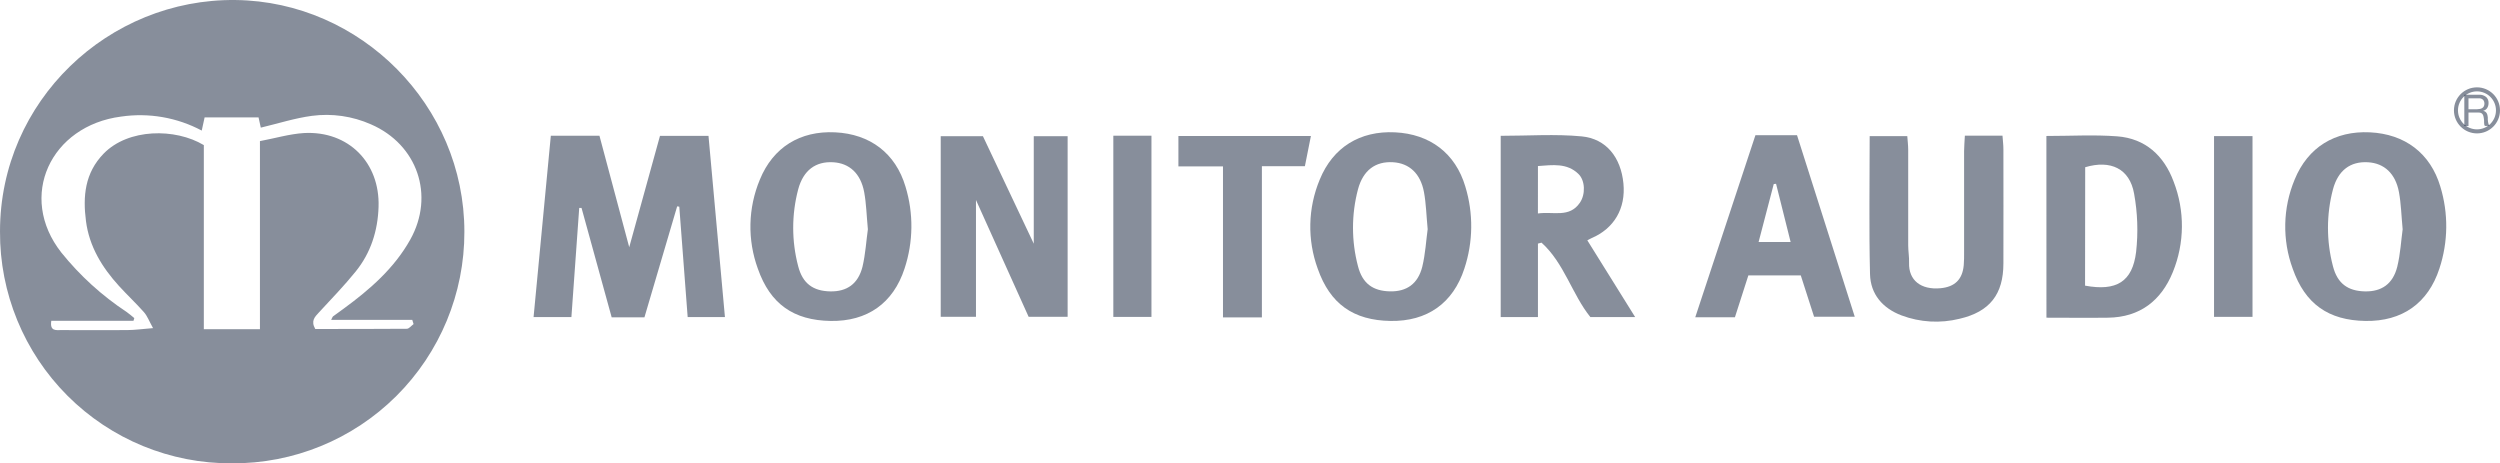
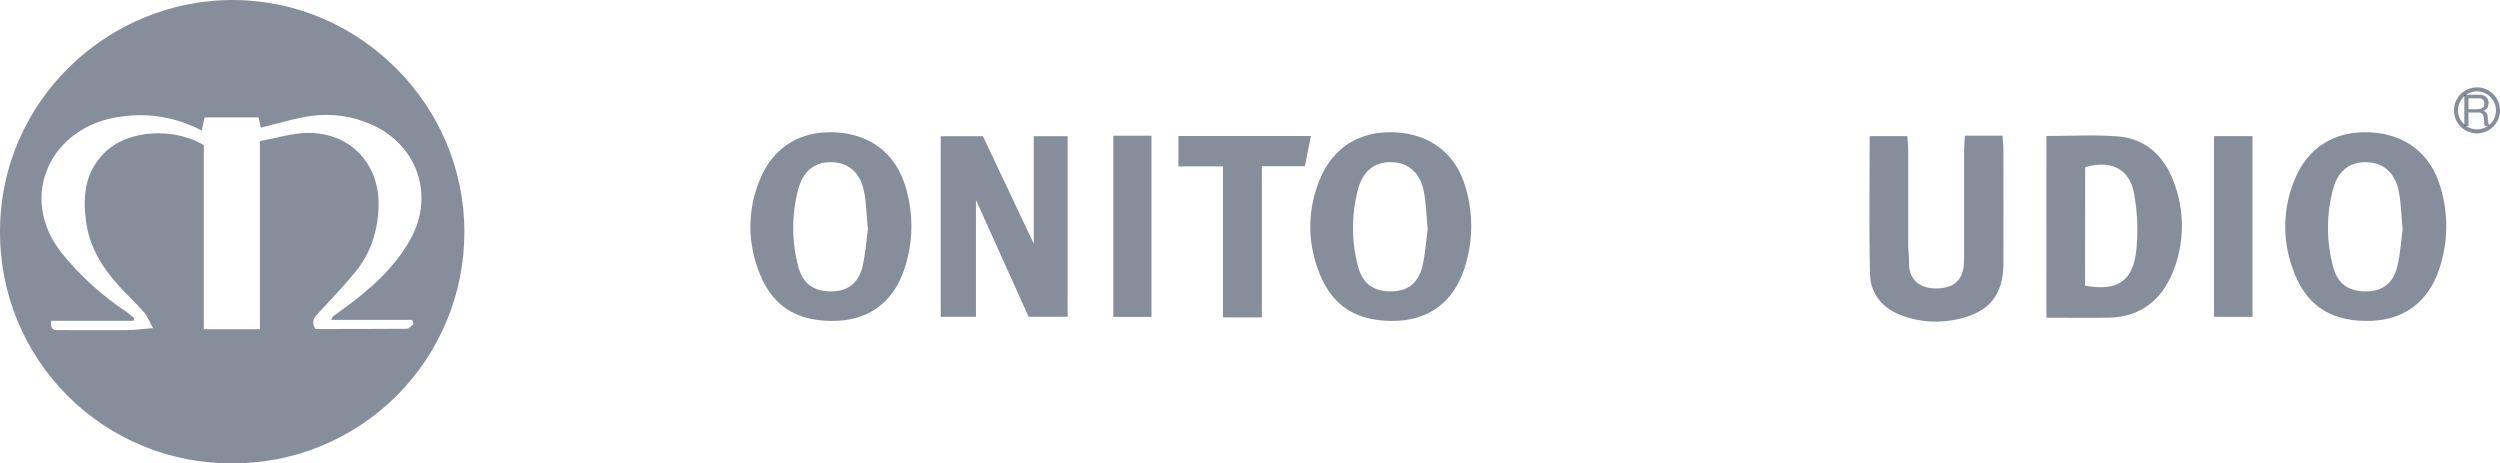
<svg xmlns="http://www.w3.org/2000/svg" version="1.1" x="0" y="0" width="930.431" height="172.438" viewBox="0, 0, 930.431, 172.438">
  <g id="Layer_1" transform="translate(0.001, 0.007)">
    <g>
      <path d="M86.29,172.43 C63.365,172.553 41.344,163.5 25.134,147.289 C8.925,131.077 -0.126,109.055 -0,86.13 C-0,37.6 40.31,-0.58 87.7,0 C134.25,0.58 172.85,39.21 172.83,86.28 C172.87,109.208 163.753,131.204 147.504,147.38 C131.254,163.556 109.218,172.574 86.29,172.43 z M75.08,48.59 C65.89,43.702 55.38,41.877 45.08,43.38 C18.83,46.77 6.42,73.14 22.84,94 C29.743,102.581 37.937,110.036 47.13,116.1 C48.13,116.78 49.03,117.62 49.98,118.38 L49.68,119.38 L19.09,119.38 C18.47,123.38 20.93,122.83 22.79,122.84 C30.96,122.84 39.12,122.92 47.29,122.84 C50.07,122.84 52.85,122.44 56.96,122.11 C55.53,119.55 54.84,117.61 53.57,116.17 C50.57,112.79 47.29,109.73 44.26,106.4 C38,99.51 33.22,91.76 32,82.3 C30.8,73.09 31.55,64.42 38.55,57.19 C47.71,47.74 65.24,47.62 75.86,54 L75.86,122.51 L96.74,122.51 L96.74,52.51 C102.45,51.44 107.74,49.85 113.11,49.51 C129.68,48.61 141.43,60.51 140.89,76.99 C140.6,85.93 137.99,94.1 132.37,101.05 C128.09,106.35 123.32,111.26 118.69,116.28 C117.18,117.92 115.59,119.4 117.33,122.43 C128.49,122.43 139.95,122.43 151.41,122.35 C152.25,122.35 153.08,121.22 153.92,120.61 L153.44,119.05 L123.24,119.05 C123.75,118.05 123.79,117.85 123.91,117.77 C125.25,116.77 126.61,115.84 127.91,114.86 C137.65,107.73 146.71,99.86 152.69,89.16 C161.88,72.7 155.35,53.77 138.06,46.27 C131.157,43.211 123.544,42.118 116.06,43.11 C109.73,43.96 103.55,45.95 97.06,47.5 L96.22,43.68 L76.15,43.68 z" fill="#111F39" fill-opacity="0.5" />
-       <path d="M205,50.52 L223.1,50.52 L234.18,92 L245.63,50.55 L263.68,50.55 L269.8,118 L255.93,118 L252.81,76.91 L252.02,76.79 L239.84,118.1 L227.65,118.1 L216.43,77.38 L215.57,77.38 L212.66,118 L198.58,118 z" fill="#111F39" fill-opacity="0.5" />
      <path d="M363.23,74.43 L363.23,117.9 L350.11,117.9 L350.11,50.69 L365.82,50.69 L384.74,90.69 L384.74,50.69 L397.34,50.69 L397.34,117.89 L382.82,117.89 z" fill="#111F39" fill-opacity="0.5" />
      <path d="M761.61,50.6 C770.7,50.6 779.37,50.08 787.95,50.73 C798.46,51.53 805.37,57.92 808.95,67.55 C813.17,78.398 813.074,90.451 808.68,101.23 C804.36,111.86 796.44,118.07 784.56,118.23 C777.08,118.33 769.56,118.23 761.63,118.23 z M776,106.3 C787.62,108.46 793.65,104.89 795,93.76 C795.808,86.508 795.552,79.178 794.24,72 C792.58,62.75 785.5,59.41 776.05,62.23 z" fill="#111F39" fill-opacity="0.5" />
      <path d="M517.53,119.44 C503.71,119.23 495.02,113.11 490.43,100.02 C486.489,89.258 486.753,77.405 491.17,66.83 C496.1,54.78 506.17,48.62 519.17,49.24 C532.17,49.86 541.67,57 545.36,69.45 C548.398,79.406 548.272,90.059 545,99.94 C540.8,112.88 531.13,119.65 517.53,119.44 z M531.34,85.33 C530.85,80.13 530.75,75.77 529.97,71.53 C528.68,64.53 524.46,60.72 518.41,60.37 C511.93,60 507.33,63.31 505.41,70.43 C502.927,79.825 502.927,89.705 505.41,99.1 C507.05,105.5 510.98,108.31 517.33,108.43 C523.5,108.55 527.71,105.68 529.33,99.27 C530.49,94.48 530.76,89.44 531.33,85.34 z" fill="#111F39" fill-opacity="0.5" />
-       <path d="M590.76,89.44 L608.56,118 L591.89,118 C585.05,109.5 582.19,97.95 573.71,90.3 L572.38,90.65 L572.38,118 L558.52,118 L558.52,50.54 C568.8,50.54 578.81,49.81 588.65,50.75 C597.87,51.63 603.25,58.64 604.19,68.24 C605.1,77.55 600.76,85.01 592.35,88.61 C591.76,88.87 591.2,89.22 590.76,89.44 z M572.37,79.44 C578.16,78.62 584.07,81.17 587.99,75.44 C590.12,72.34 589.99,67.19 587.45,64.73 C583.19,60.6 577.88,61.39 572.38,61.79 z" fill="#111F39" fill-opacity="0.5" />
      <path d="M731.27,50.48 L745.27,50.48 C745.4,52.34 745.61,53.95 745.61,55.56 C745.61,69.71 745.66,83.87 745.61,98.02 C745.61,109.53 740.53,116.02 729.29,118.63 C722.129,120.408 714.598,119.972 707.69,117.38 C700.63,114.7 696.16,109.48 695.97,102.04 C695.55,85.04 695.84,68.11 695.84,50.67 L709.84,50.67 C709.96,52.34 710.18,54.09 710.18,55.84 C710.18,67.66 710.18,79.48 710.18,91.31 C710.18,93.47 710.58,95.63 710.5,97.78 C710.29,104.29 714.9,107.95 722.23,107.26 C727.51,106.76 730.36,104.02 730.85,98.71 C731,97.06 730.98,95.38 730.98,93.71 C730.98,81.22 730.98,68.71 730.98,56.24 C731,54.48 731.15,52.69 731.27,50.48 z" fill="#111F39" fill-opacity="0.5" />
-       <path d="M653.32,50.31 L668.8,50.31 L690.29,117.88 L675.15,117.88 L670.2,102.49 L650.69,102.49 L645.69,118.06 L630.93,118.06 z M666.42,90.06 L661,68.4 L660.14,68.49 L654.5,90.06 z" fill="#111F39" fill-opacity="0.5" />
      <path d="M455.16,61.91 L438.57,61.91 L438.57,50.62 L487.88,50.62 L485.64,61.86 L469.64,61.86 L469.64,118.12 L455.16,118.12 z" fill="#111F39" fill-opacity="0.5" />
      <path d="M824,117.92 L824,50.65 L838.32,50.65 L838.32,117.92 z" fill="#111F39" fill-opacity="0.5" />
-       <path d="M414.35,50.5 L428.54,50.5 L428.54,117.94 L414.35,117.94 z" fill="#111F39" fill-opacity="0.5" />
+       <path d="M414.35,50.5 L428.54,50.5 L428.54,117.94 L414.35,117.94 " fill="#111F39" fill-opacity="0.5" />
      <g>
        <path d="M921.86,34 C925.765,34 928.93,37.165 928.93,41.07 C928.93,44.975 925.765,48.14 921.86,48.14 C917.955,48.14 914.79,44.975 914.79,41.07 C914.796,37.168 917.958,34.006 921.86,34 M921.86,32.5 C917.127,32.5 913.29,36.337 913.29,41.07 C913.29,45.803 917.127,49.64 921.86,49.64 C926.593,49.64 930.43,45.803 930.43,41.07 C930.43,36.337 926.593,32.5 921.86,32.5 z" fill="#111F39" fill-opacity="0.5" />
        <path d="M922.63,35.25 C923.567,35.192 924.492,35.481 925.23,36.06 C925.865,36.623 926.211,37.443 926.17,38.29 C926.185,38.942 926.019,39.586 925.69,40.15 C925.341,40.703 924.787,41.095 924.15,41.24 L924.15,41.24 C924.444,41.29 924.723,41.403 924.97,41.57 C925.173,41.716 925.344,41.904 925.47,42.12 C925.6,42.341 925.695,42.58 925.75,42.83 C925.811,43.097 925.858,43.368 925.89,43.64 Q925.89,44.06 925.89,44.5 C925.9,44.788 925.927,45.075 925.97,45.36 C926.012,45.634 926.076,45.905 926.16,46.17 C926.238,46.419 926.364,46.65 926.53,46.85 L924.8,46.85 C924.683,46.71 924.607,46.54 924.58,46.36 C924.54,46.132 924.517,45.901 924.51,45.67 Q924.51,45.29 924.51,44.85 C924.498,44.561 924.465,44.274 924.41,43.99 Q924.34,43.57 924.25,43.18 C924.191,42.939 924.086,42.711 923.94,42.51 C923.795,42.316 923.607,42.158 923.39,42.05 C923.104,41.925 922.792,41.867 922.48,41.88 L918.7,41.88 L918.7,46.88 L917.15,46.88 L917.15,35.25 z M922.96,40.53 C923.266,40.484 923.559,40.375 923.82,40.21 C924.068,40.05 924.271,39.83 924.41,39.57 C924.564,39.26 924.639,38.916 924.63,38.57 C924.651,38.049 924.476,37.539 924.14,37.14 C923.719,36.735 923.142,36.534 922.56,36.59 L918.7,36.59 L918.7,40.65 L921.93,40.65 C922.289,40.641 922.648,40.601 923,40.53 z" fill="#111F39" fill-opacity="0.5" />
      </g>
      <path d="M309.16,119.44 C295.34,119.23 286.65,113.11 282.06,100.02 C278.119,89.258 278.383,77.405 282.8,66.83 C287.73,54.78 297.8,48.62 310.8,49.24 C323.8,49.86 333.3,57 337,69.45 C340.041,79.405 339.919,90.058 336.65,99.94 C332.43,112.88 322.77,119.65 309.16,119.44 z M323,85.34 C322.51,80.14 322.41,75.78 321.63,71.54 C320.34,64.54 316.12,60.73 310.07,60.38 C303.59,60.01 298.99,63.32 297.07,70.44 C294.587,79.835 294.587,89.715 297.07,99.11 C298.71,105.51 302.64,108.32 308.99,108.44 C315.16,108.56 319.37,105.69 320.99,99.28 C322.13,94.48 322.4,89.44 323,85.34 z" fill="#111F39" fill-opacity="0.5" />
      <path d="M880.39,119.44 C866.57,119.23 857.88,113.11 853.29,100.02 C849.339,89.262 849.593,77.409 854,66.83 C858.93,54.78 869,48.62 882,49.24 C895,49.86 904.53,57 908.23,69.45 C911.271,79.405 911.149,90.058 907.88,99.94 C903.66,112.88 894,119.65 880.39,119.44 z M894.2,85.34 C893.71,80.14 893.61,75.78 892.83,71.54 C891.54,64.54 887.32,60.73 881.27,60.38 C874.79,60.01 870.19,63.32 868.27,70.44 C865.787,79.835 865.787,89.715 868.27,99.11 C869.91,105.51 873.84,108.32 880.19,108.44 C886.36,108.56 890.57,105.69 892.19,99.28 C893.36,94.48 893.63,89.44 894.2,85.34 z" fill="#111F39" fill-opacity="0.5" />
    </g>
  </g>
</svg>